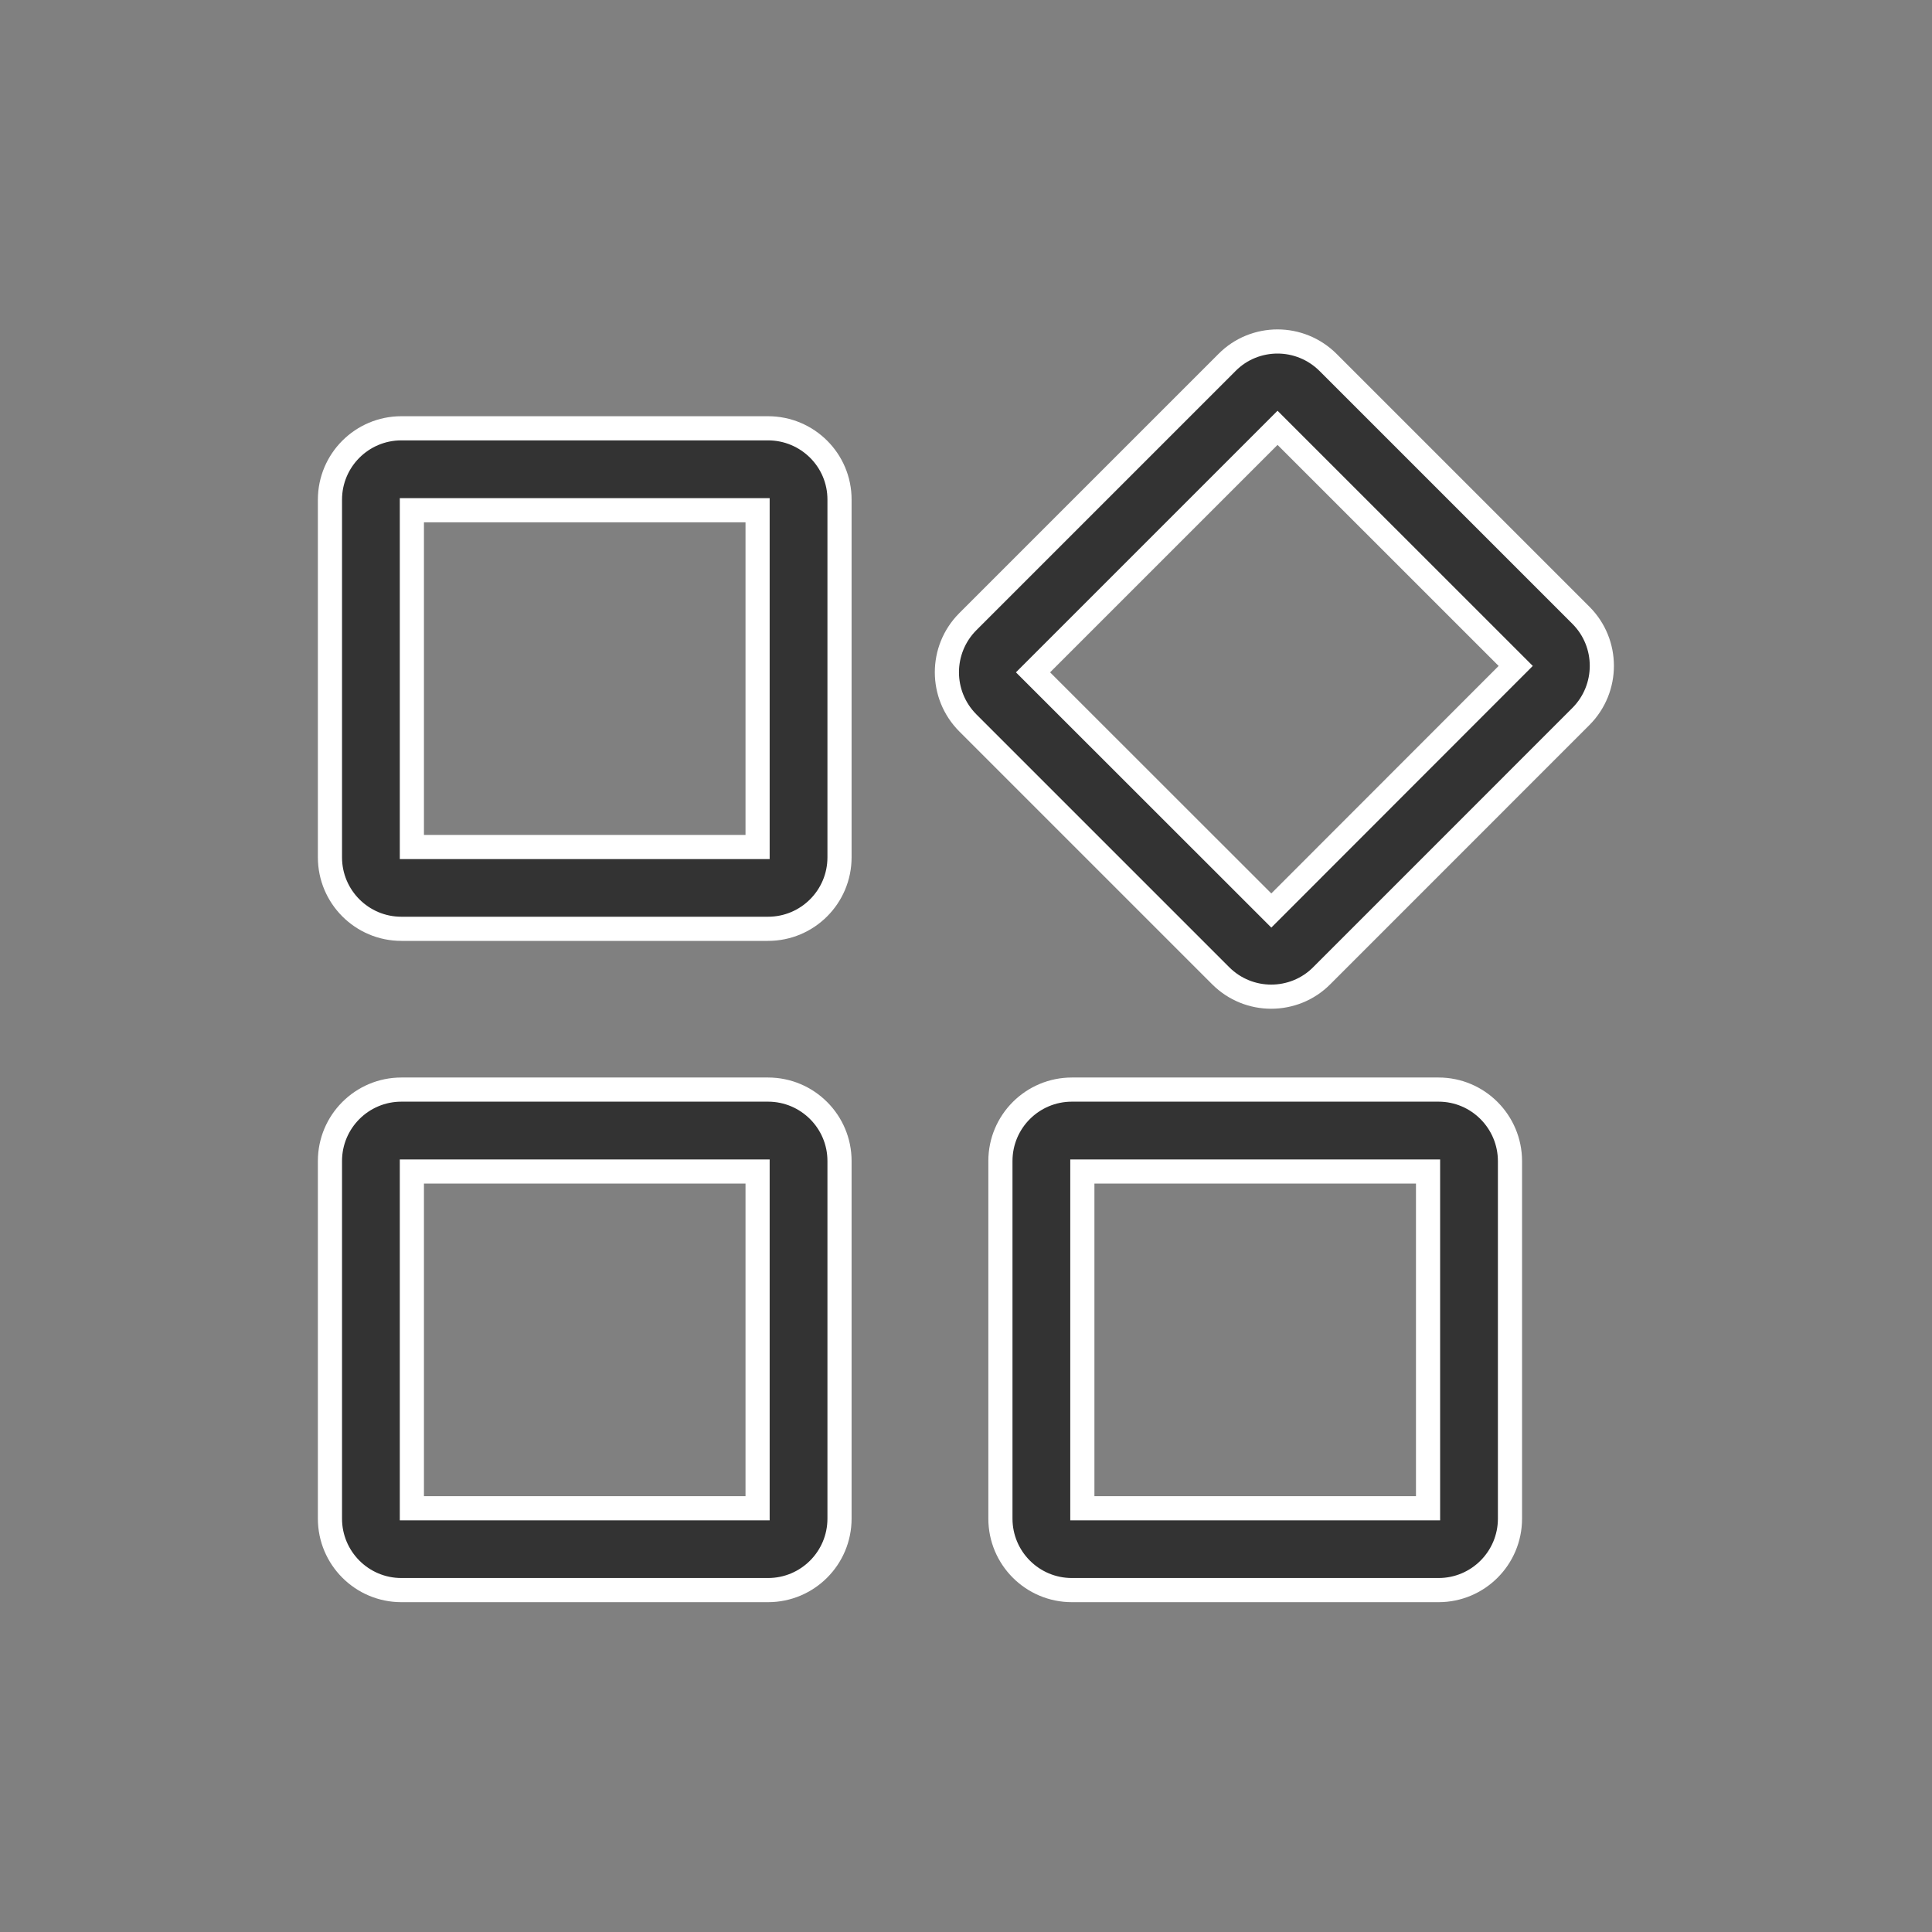
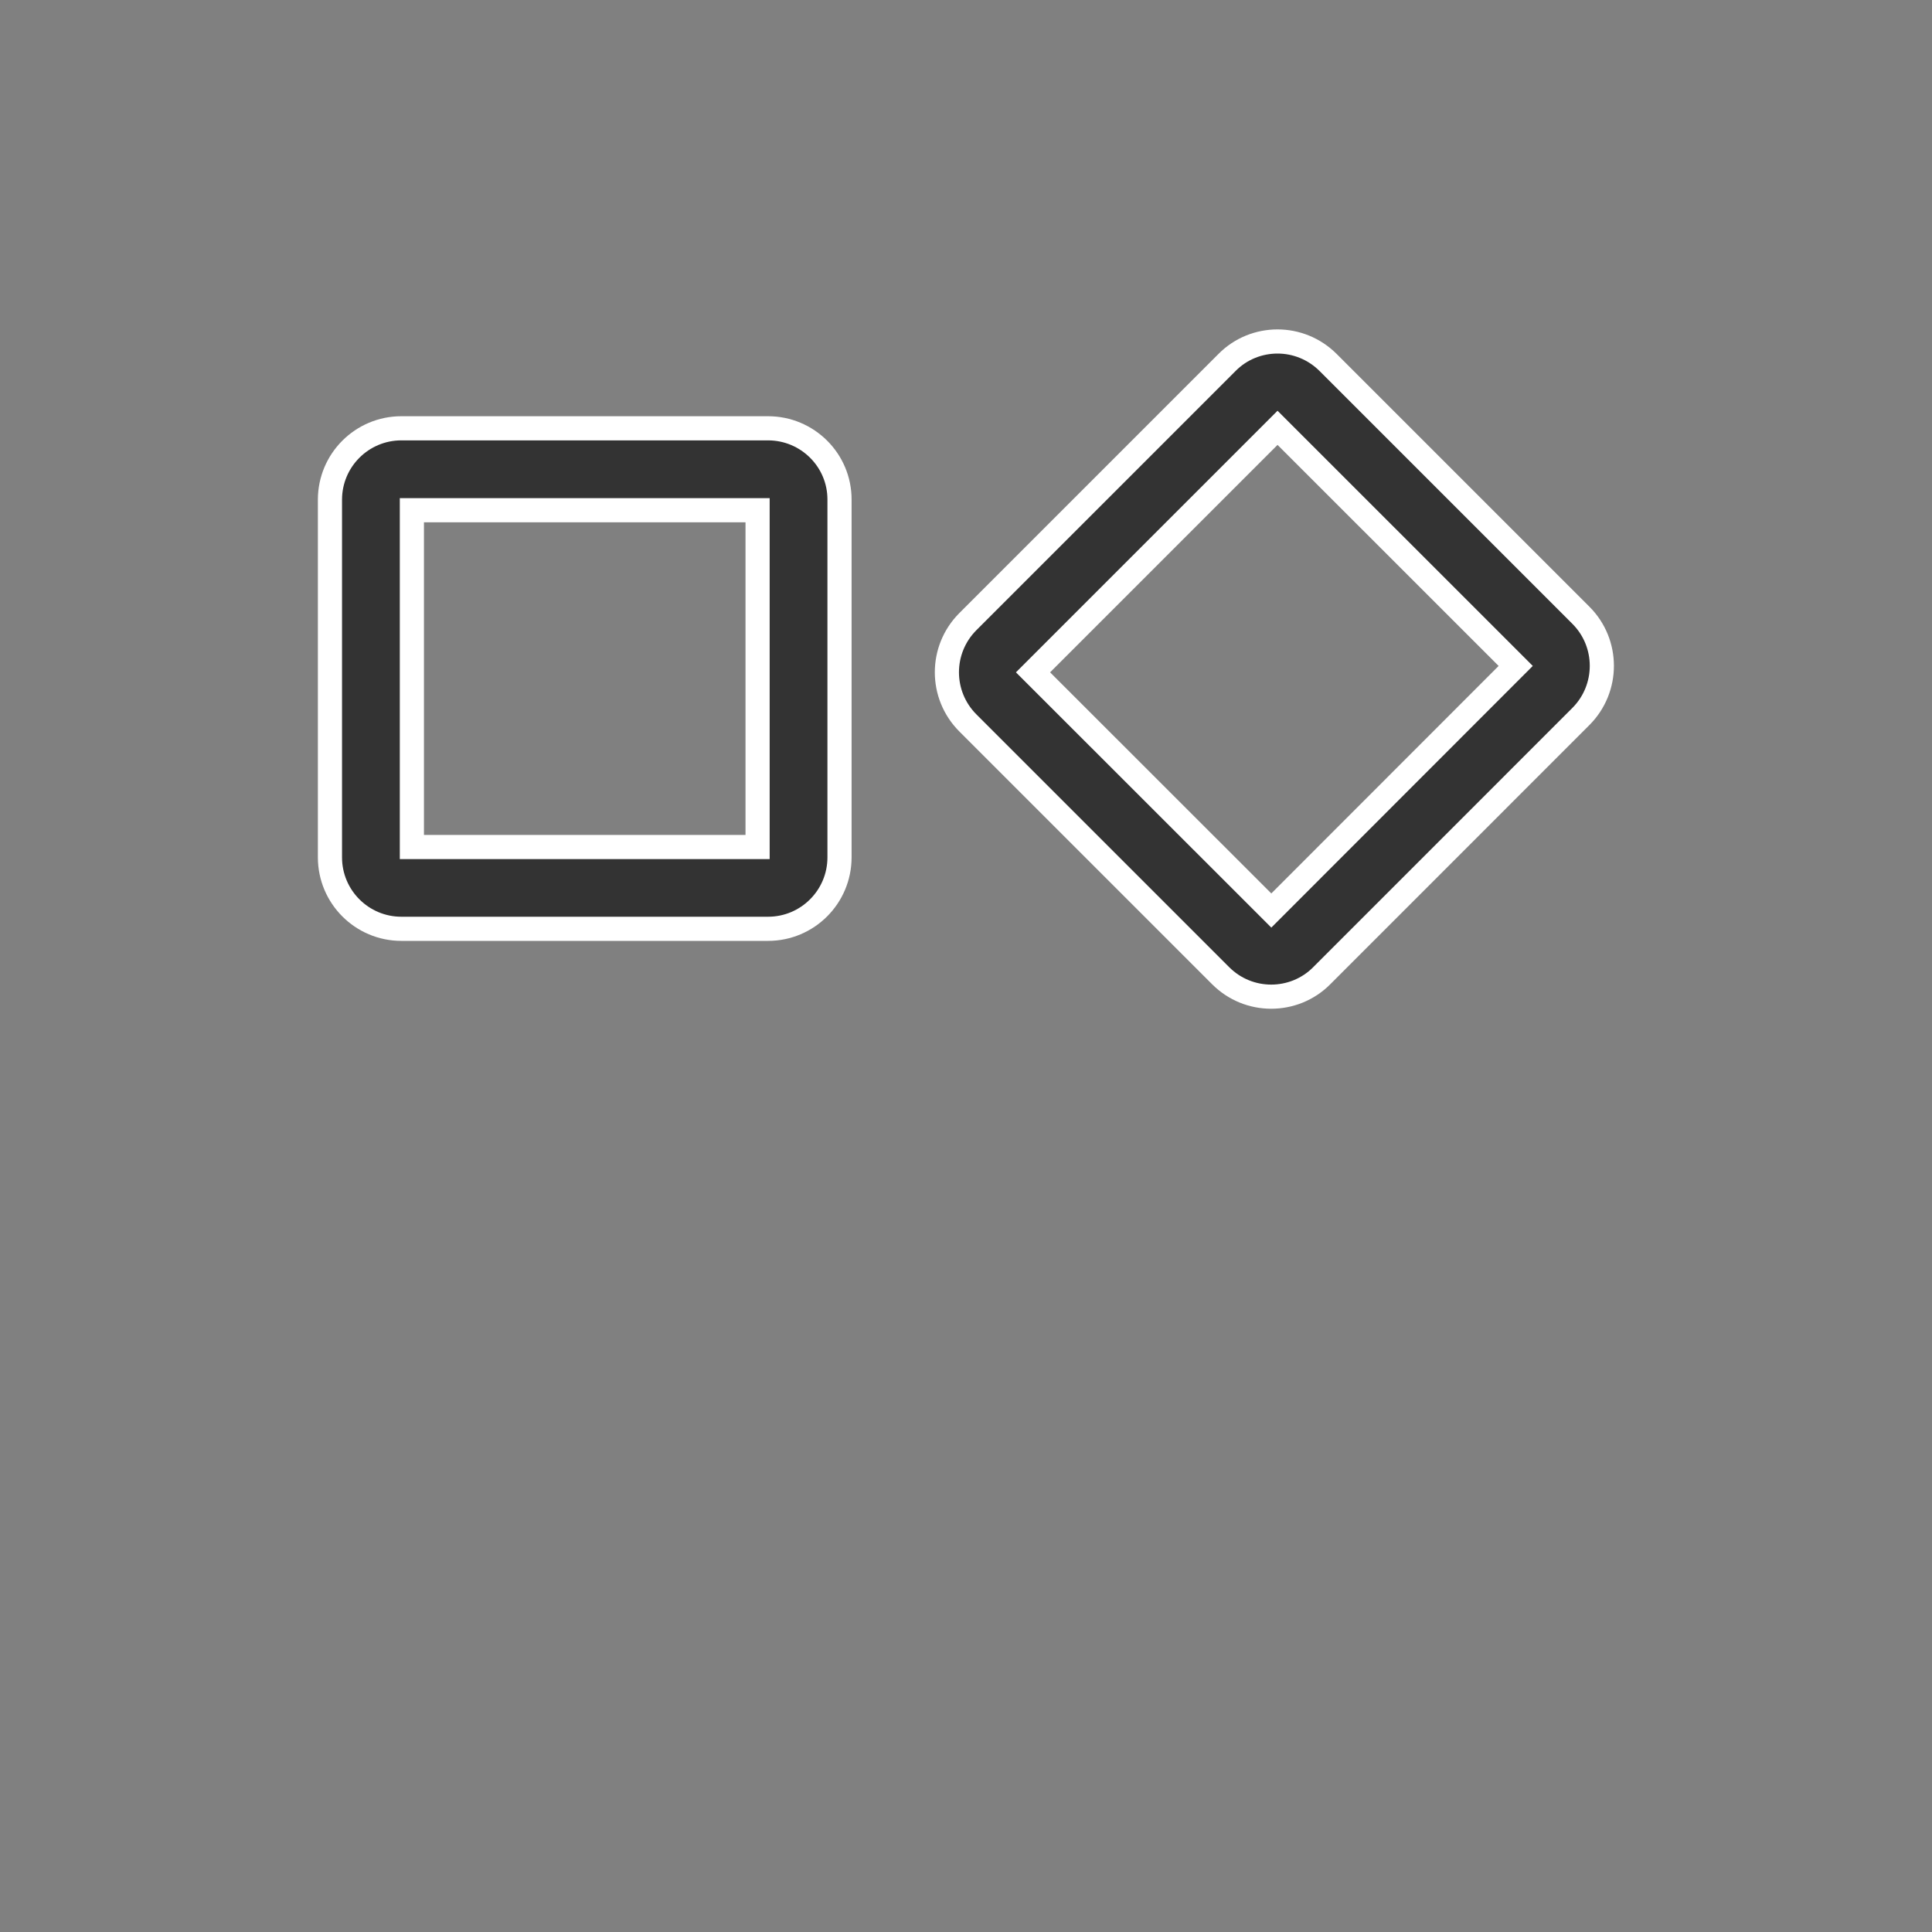
<svg xmlns="http://www.w3.org/2000/svg" width="32" height="32" viewBox="0 0 32 32" fill="none">
  <rect x="0" y="0" width="32" height="32" fill="#808080" stroke="none" />
  <path d="M12.548 8.451V14.029H6.822V8.451H12.548ZM12.721 7.094H6.648C5.995 7.094 5.465 7.623 5.465 8.277V14.2C5.465 14.854 5.995 15.384 6.648 15.384H12.721C13.375 15.384 13.905 14.854 13.905 14.2V8.277C13.907 7.623 13.375 7.094 12.721 7.094Z" fill="#333333" stroke="white" stroke-width="0.4" />
-   <path d="M12.548 19.404V24.982H6.822V19.404H12.548ZM12.721 18.047H6.648C5.995 18.047 5.465 18.577 5.465 19.23V25.153C5.465 25.807 5.995 26.337 6.648 26.337H12.721C13.375 26.337 13.905 25.807 13.905 25.153V19.233C13.907 18.579 13.375 18.047 12.721 18.047Z" fill="#333333" stroke="white" stroke-width="0.4" />
-   <path d="M23.653 19.404V24.982H17.927V19.404H23.653ZM23.827 18.047H17.754C17.1 18.047 16.57 18.577 16.57 19.23V25.153C16.57 25.807 17.1 26.337 17.754 26.337H23.827C24.48 26.337 25.01 25.807 25.01 25.153V19.233C25.01 18.579 24.48 18.047 23.827 18.047Z" fill="#333333" stroke="white" stroke-width="0.4" />
  <path d="M21.16 7.086L25.105 11.03L21.057 15.081L17.11 11.136L21.16 7.086ZM21.16 5.656C20.858 5.656 20.553 5.771 20.324 6.003L16.03 10.297C15.568 10.761 15.568 11.509 16.03 11.973L20.218 16.161C20.45 16.393 20.753 16.508 21.055 16.508C21.357 16.508 21.662 16.393 21.892 16.161L26.185 11.867C26.647 11.403 26.647 10.653 26.185 10.191L21.999 6.005C21.767 5.773 21.463 5.656 21.16 5.656Z" fill="#333333" stroke="white" stroke-width="0.4" />
</svg>